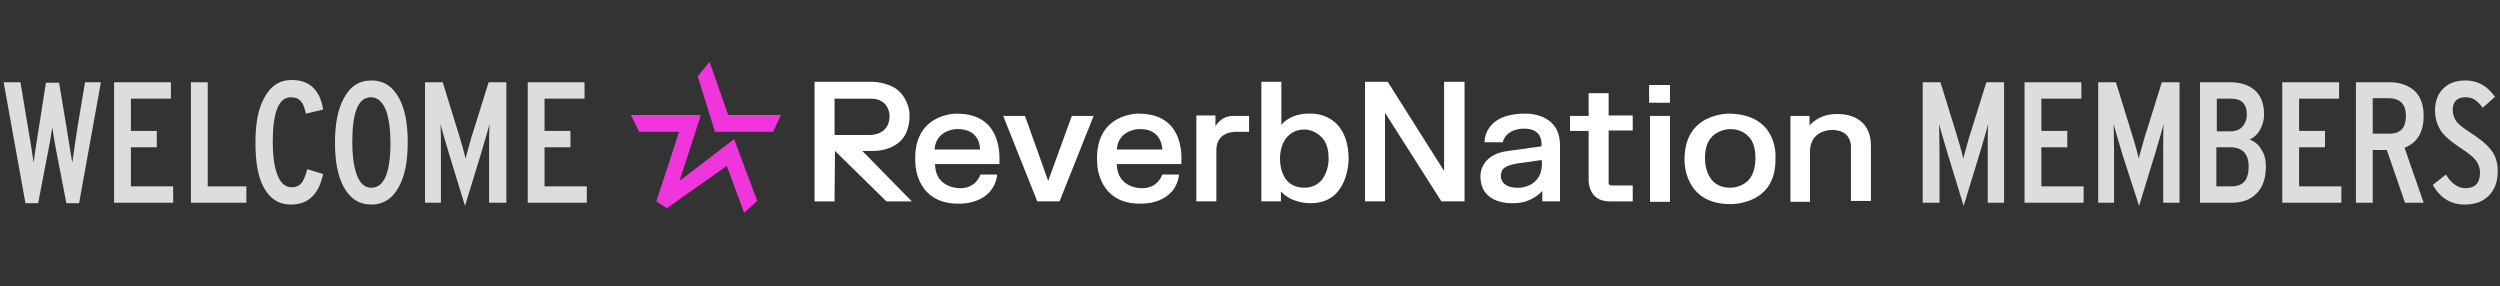
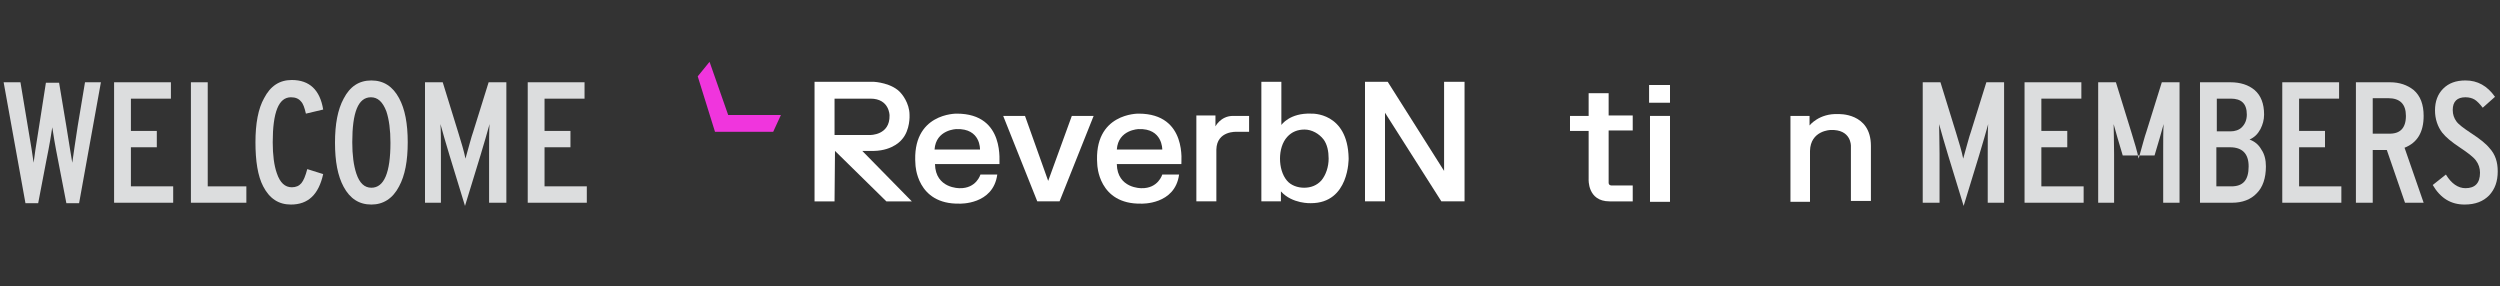
<svg xmlns="http://www.w3.org/2000/svg" version="1.1" id="Layer_1" x="0px" y="0px" viewBox="0 0 550 63" style="enable-background:new 0 0 550 63;" xml:space="preserve">
  <rect x="0" y="0" width="550" height="63" fill="#333333" stroke="none" />
  <style type="text/css">
	.st0{fill:#FFFFFF;}
	.st1{fill:#F035DD;}
	.st2{fill:#DCDDDE;}
</style>
  <g>
    <path class="st0" d="M189.7,33.2h2.6c4.3-0.1,6.1-2.5,6.1-2.5c1.9-2.1,1.7-5.4,1.7-5.4c0-2.7-1.8-4.7-1.8-4.7c-1.9-2.4-6-2.6-6-2.6   h-13.1v26.3h4.4l0.1-11.1l11.3,11.1h5.6L189.7,33.2z M183.6,29.7v-8h7.9c4.2,0,4.2,3.7,4.2,3.7c0.1,4.4-4.3,4.3-4.3,4.3H183.6z" />
    <path class="st0" d="M210.5,25c0,0-10-0.2-9.1,11.2c0,0,0.2,8.8,9.7,8.6c0,0,7.4,0.3,8.3-6.4h-3.7c0,0-0.9,3.1-4.6,3   c0,0-5.3,0.1-5.4-5.3h14.2C219.7,36.1,221.4,25,210.5,25z M215.6,32.9h-10c0.3-4.4,4.8-4.5,4.8-4.5   C215.8,28.2,215.6,32.9,215.6,32.9z" />
    <path class="st0" d="M250.5,25c0,0-10-0.2-9.1,11.2c0,0,0.2,8.8,9.7,8.6c0,0,7.4,0.3,8.3-6.4h-3.7c0,0-0.9,3.1-4.6,3   c0,0-5.3,0.1-5.4-5.3h14.2C259.8,36.1,261.4,25,250.5,25z M255.7,32.9h-10c0.3-4.4,4.8-4.5,4.8-4.5   C255.8,28.2,255.7,32.9,255.7,32.9z" />
    <polygon class="st0" points="225.5,25.5 220.7,25.5 228.2,44.3 233.1,44.3 240.6,25.5 235.8,25.5 230.6,39.8  " />
    <path class="st0" d="M263.2,44.3V25.4h4.2v2.4c0,0,1.1-2.2,3.7-2.3h3.7V29h-2.7c0,0-4.4-0.3-4.5,3.9v11.4H263.2z" />
    <path class="st0" d="M296.7,34.8c-0.2-10.2-8.2-9.8-8.2-9.8c-4.8-0.2-6.6,2.5-6.6,2.5V18h-4.4v26.3h4.3v-2.2   c2.5,2.8,6.6,2.6,6.6,2.6C296.9,44.7,296.7,34.8,296.7,34.8z M290.7,39.7c-1,1.1-2.3,1.6-3.8,1.6c-1.4,0-2.9-0.5-3.8-1.6   c-1-1.2-1.5-3-1.5-4.8c0-1.8,0.5-3.6,1.6-4.8c1-1.1,2.3-1.6,3.8-1.6c1.6,0,3.2,0.9,4.2,2.2c0.8,1.1,1.1,2.6,1.1,4.2   C292.3,36.7,291.7,38.5,290.7,39.7z" />
    <polygon class="st0" points="300.3,44.3 300.3,18 305.3,18 317.7,37.6 317.7,18 322.2,18 322.2,44.3 317.1,44.3 304.7,24.8    304.7,44.3  " />
-     <path class="st0" d="M335.5,25c-9.2,0-8.9,6.3-8.9,6.3h4c0.8-3.1,4.6-3,4.6-3c4.6-0.1,3.9,3.9,3.9,3.9l-7.3,1   c-6.4,0.8-6.1,5.6-6.1,5.6c0,6.5,7.4,5.9,7.4,5.9c4,0,6.2-2.7,6.2-2.7v2.3h3.9V32.1C343.3,24.6,335.5,25,335.5,25z M334.3,41.3   c-4.1,0.2-4.1-2.4-4.1-2.4c-0.1-0.9,0.4-1.6,0.4-1.6c0.8-1.2,4.4-1.5,4.4-1.5l4.2-0.6C339.7,41.2,334.3,41.3,334.3,41.3z" />
    <path class="st0" d="M353.9,20.5h-4.4v5h-4.1v3.3h4.1v10.6c0,0-0.3,4.9,4.6,4.9h5.1v-3.5h-4.6c0,0-0.8,0.1-0.7-0.8V28.7h5.3v-3.3   h-5.3L353.9,20.5z" />
    <rect x="363" y="25.5" class="st0" width="4.4" height="18.9" />
    <rect x="362.8" y="18.7" class="st0" width="4.6" height="3.9" />
-     <path class="st0" d="M380.6,25c0,0-10.3-0.4-10,10.5c0,0-0.1,9.4,10,9.4c0,0,10.2,0.4,10-10C390.6,34.9,391.5,25.3,380.6,25z    M384.7,39.6c-1,1.1-2.6,1.7-4.1,1.7c-1.5,0-3-0.5-4-1.7c-1-1.2-1.5-3-1.5-4.8c0-1.9,0.4-3.6,1.6-4.8c1-1,2.6-1.6,4-1.6   c1.7,0,3.3,0.7,4.3,2c0.9,1.1,1.2,2.8,1.2,4.4C386.2,36.7,385.7,38.5,384.7,39.6z" />
    <path class="st0" d="M393.9,44.3V25.5h4.2v2.1c0,0,2.1-2.7,6.3-2.5c0,0,7.2-0.4,7.2,7v12.1h-4.4l0-12.1c0,0,0.1-3.7-4.5-3.5   c0,0-4.4,0.1-4.5,4.6v11.2H393.9z" />
    <polygon class="st1" points="156.1,13.6 153.5,16.8 157.3,29 170.1,29 171.8,25.3 160.2,25.3  " />
-     <polygon class="st1" points="138.8,25.3 154.2,25.3 149.5,39.8 161.5,30.6 166.6,44.2 163.7,46.8 159.9,36.5 146.7,45.8    144.4,44.3 149.4,29 140.6,29  " />
  </g>
  <g>
    <path class="st2" d="M22.2,18.1l-4.8,26.6h-2.8l-1.8-9.3c-0.7-3.5-1.1-6-1.3-7.4c-0.2,1.4-0.6,3.9-1.3,7.3l-1.8,9.4H5.6L0.8,18.1   h3.7l1.6,9.6c0.7,4,1.1,6.7,1.3,8.1c0.1-1,0.5-3.7,1.2-8l1.5-9.6H13l1.6,9.6c0.7,4.6,1.2,7.2,1.3,8c0.3-2.2,0.7-4.8,1.2-8.1   l1.6-9.6H22.2z" />
    <path class="st2" d="M38.1,44.6h-13V18.1h12.5v3.6h-8.8v7.1h5.7v3.6h-5.7V41h9.3V44.6z" />
    <path class="st2" d="M54.2,44.6H42V18.1h3.7V41h8.5V44.6z" />
    <path class="st2" d="M71.1,38.3C70.1,42.8,67.8,45,64,45c-2.7,0-4.7-1.3-6.1-4c-1.2-2.3-1.7-5.6-1.7-9.7c0-4.1,0.6-7.4,1.9-9.7   c1.4-2.7,3.4-4,6.1-4c3.9,0,6.2,2.2,6.9,6.5l-3.8,0.9c-0.3-1.3-0.6-2.2-1.1-2.7c-0.5-0.6-1.2-0.9-2.2-0.9c-2.7,0-4,3.3-4,9.9   c0,2.8,0.3,5.1,0.9,6.8c0.7,2.1,1.8,3.1,3.3,3.1c0.9,0,1.6-0.3,2.1-0.9c0.5-0.6,0.9-1.6,1.3-3.1L71.1,38.3z" />
    <path class="st2" d="M89.7,31.3c0,4.1-0.6,7.3-1.9,9.7c-1.4,2.7-3.5,4-6.1,4c-2.7,0-4.7-1.3-6.1-3.9c-1.3-2.4-1.9-5.6-1.9-9.7   c0-4.1,0.6-7.3,1.9-9.7c1.4-2.7,3.4-4,6.1-4c2.7,0,4.7,1.3,6.1,3.9C89.1,24,89.7,27.2,89.7,31.3z M85.9,31.4c0-2.8-0.3-5.1-0.9-6.9   c-0.8-2.1-1.9-3.1-3.4-3.1c-2.8,0-4.1,3.3-4.1,9.9c0,2.8,0.3,5.1,0.9,6.9c0.7,2.1,1.8,3.1,3.3,3.1C84.5,41.3,85.9,38,85.9,31.4z" />
    <path class="st2" d="M111.2,44.6h-3.6V33.9c0-3,0-5.2,0.1-6.6c-0.5,1.9-1.2,4.2-2,6.9l-3.4,11.1l-3.4-11.1c-0.8-2.7-1.5-5-2-6.9   c0.1,1.4,0.1,3.6,0.1,6.6v10.7h-3.5V18.1h3.9l3.4,11c0.7,2.3,1.3,4.2,1.6,5.8c0.8-2.8,1.3-4.8,1.7-5.9l3.4-10.9h3.9V44.6z" />
    <path class="st2" d="M129.1,44.6h-13V18.1h12.5v3.6h-8.8v7.1h5.7v3.6h-5.7V41h9.3V44.6z" />
  </g>
  <g>
    <path class="st2" d="M440.9,44.6h-3.6V33.9c0-3,0-5.2,0.1-6.6c-0.5,1.9-1.2,4.2-2,6.9l-3.4,11.1l-3.4-11.1c-0.8-2.7-1.5-5-2-6.9   c0,1.4,0.1,3.6,0.1,6.6v10.7H423V18.1h3.9l3.4,11c0.7,2.3,1.3,4.2,1.6,5.8c0.8-2.8,1.3-4.8,1.7-5.9l3.4-10.9h3.9V44.6z" />
    <path class="st2" d="M458.4,44.6h-13V18.1h12.5v3.6h-8.8v7.1h5.7v3.6h-5.7V41h9.3V44.6z" />
-     <path class="st2" d="M479.5,44.6h-3.6V33.9c0-3,0-5.2,0.1-6.6c-0.5,1.9-1.2,4.2-2,6.9l-3.4,11.1L467,34.2c-0.8-2.7-1.5-5-2-6.9   c0,1.4,0.1,3.6,0.1,6.6v10.7h-3.5V18.1h3.9l3.4,11c0.7,2.3,1.3,4.2,1.6,5.8c0.8-2.8,1.3-4.8,1.7-5.9l3.4-10.9h3.9V44.6z" />
+     <path class="st2" d="M479.5,44.6h-3.6V33.9c0-3,0-5.2,0.1-6.6c-0.5,1.9-1.2,4.2-2,6.9L467,34.2c-0.8-2.7-1.5-5-2-6.9   c0,1.4,0.1,3.6,0.1,6.6v10.7h-3.5V18.1h3.9l3.4,11c0.7,2.3,1.3,4.2,1.6,5.8c0.8-2.8,1.3-4.8,1.7-5.9l3.4-10.9h3.9V44.6z" />
    <path class="st2" d="M498.5,36.6c0,2.6-0.7,4.6-2,5.9c-1.3,1.4-3.2,2.1-5.4,2.1H484V18.1h6.7c2.2,0,4,0.6,5.3,1.7   c1.4,1.2,2.1,3,2.1,5.4c0,1.2-0.3,2.2-0.8,3.2c-0.6,1.1-1.3,1.8-2.4,2.3c1.1,0.4,2,1.1,2.6,2.2C498.2,33.9,498.5,35.2,498.5,36.6z    M494.3,25.2c0-2.4-1.2-3.5-3.5-3.5h-3.1v7.2h3c1,0,1.9-0.3,2.5-0.9C493.9,27.3,494.3,26.4,494.3,25.2z M494.7,36.6   c0-2.8-1.4-4.2-4.1-4.2h-3V41h3.3C493.5,41,494.7,39.6,494.7,36.6z" />
    <path class="st2" d="M515.1,44.6h-13V18.1h12.5v3.6h-8.8v7.1h5.7v3.6h-5.7V41h9.3V44.6z" />
    <path class="st2" d="M533.2,44.6h-4.1l-4-11.6H522v11.6h-3.7V18.1h7.5c2.1,0,3.8,0.6,5.2,1.7c1.5,1.3,2.2,3.2,2.2,5.7   c0,3.6-1.4,5.9-4.2,7L533.2,44.6z M529.3,25.5c0-2.6-1.3-3.9-3.9-3.9H522v7.8h3.5C528,29.5,529.3,28.2,529.3,25.5z" />
    <path class="st2" d="M549.5,37.7c0,2.2-0.6,3.9-1.9,5.3c-1.3,1.3-3,2-5.4,2c-3,0-5.3-1.4-7-4.3l2.9-2.3c1.2,2,2.7,3,4.3,3   c2.1,0,3.2-1.1,3.2-3.4c0-1-0.3-1.9-0.9-2.7c-0.6-0.8-1.8-1.7-3.6-2.9c-1.8-1.2-3-2.2-3.8-3.2c-1-1.3-1.6-3-1.6-4.9   c0-2,0.6-3.6,1.8-4.8c1.2-1.2,2.8-1.8,4.9-1.8c2.7,0,4.8,1.2,6.5,3.6l-2.7,2.4c-0.7-0.9-1.3-1.5-1.8-1.8c-0.5-0.3-1.2-0.5-2-0.5   c-1.8,0-2.8,0.9-2.8,2.8c0,1,0.3,1.8,0.8,2.5c0.5,0.7,1.6,1.5,3.1,2.5c2,1.3,3.4,2.4,4.2,3.4C549,34,549.5,35.7,549.5,37.7z" />
  </g>
</svg>